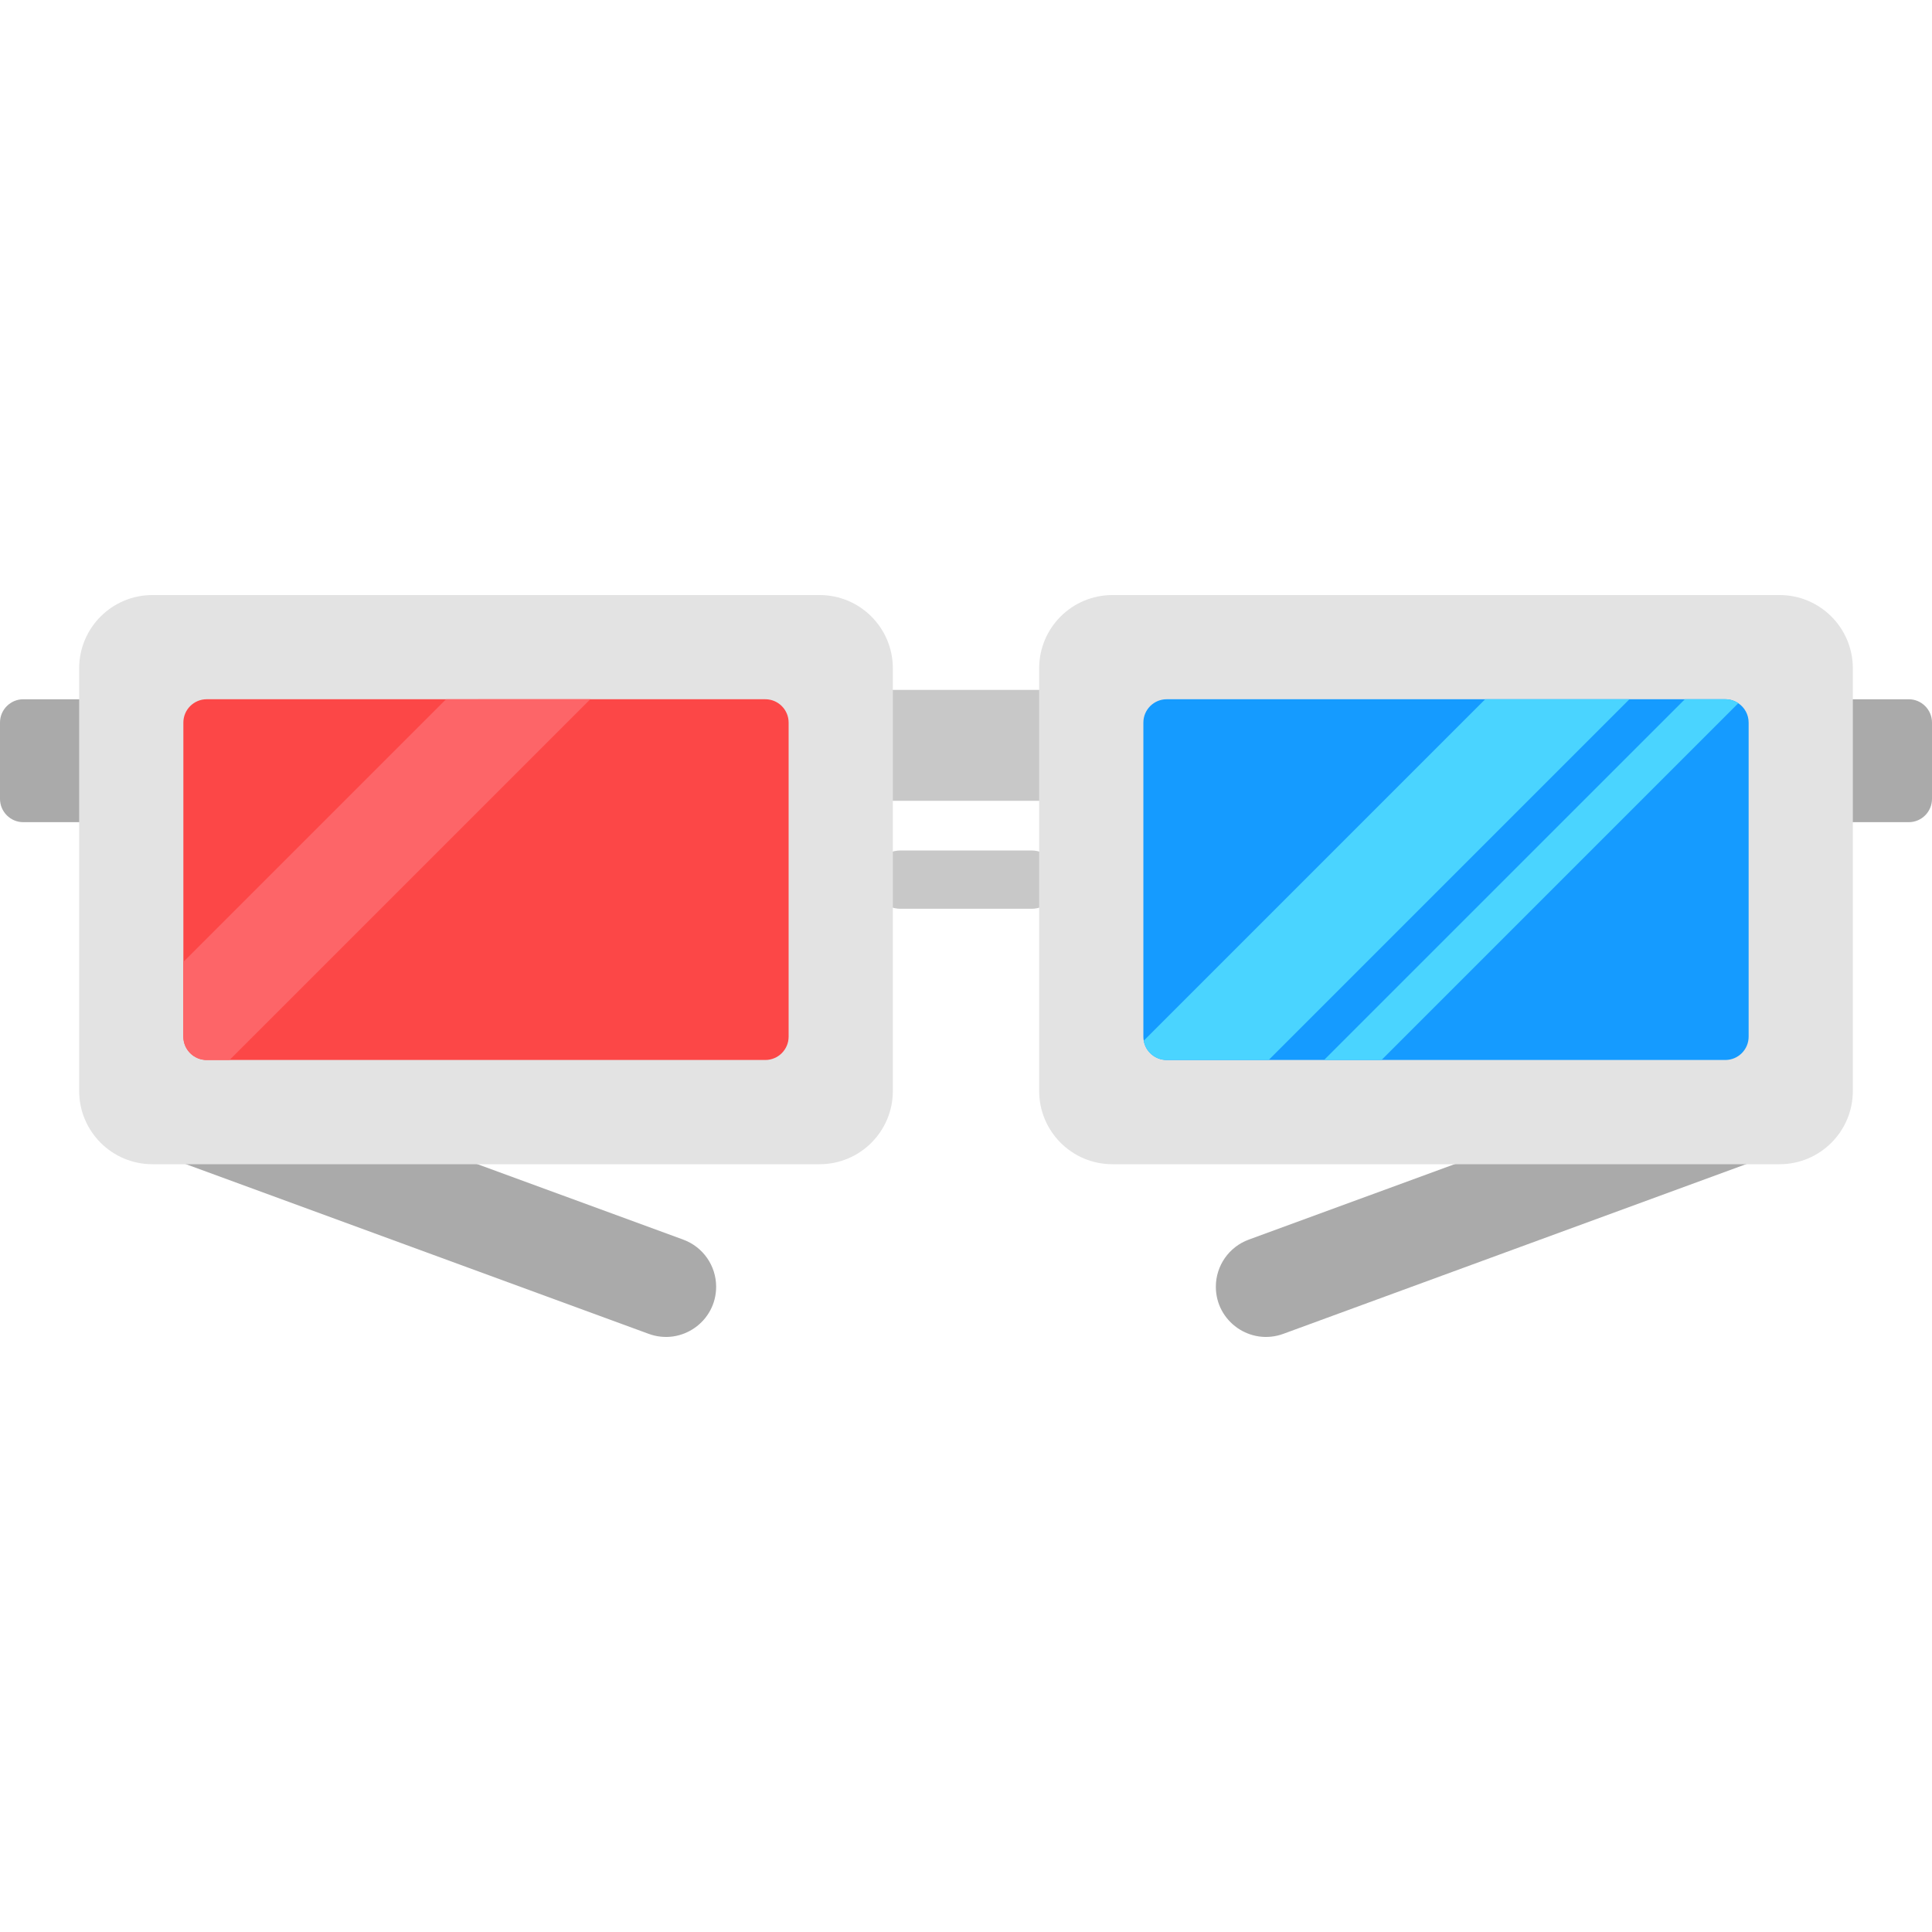
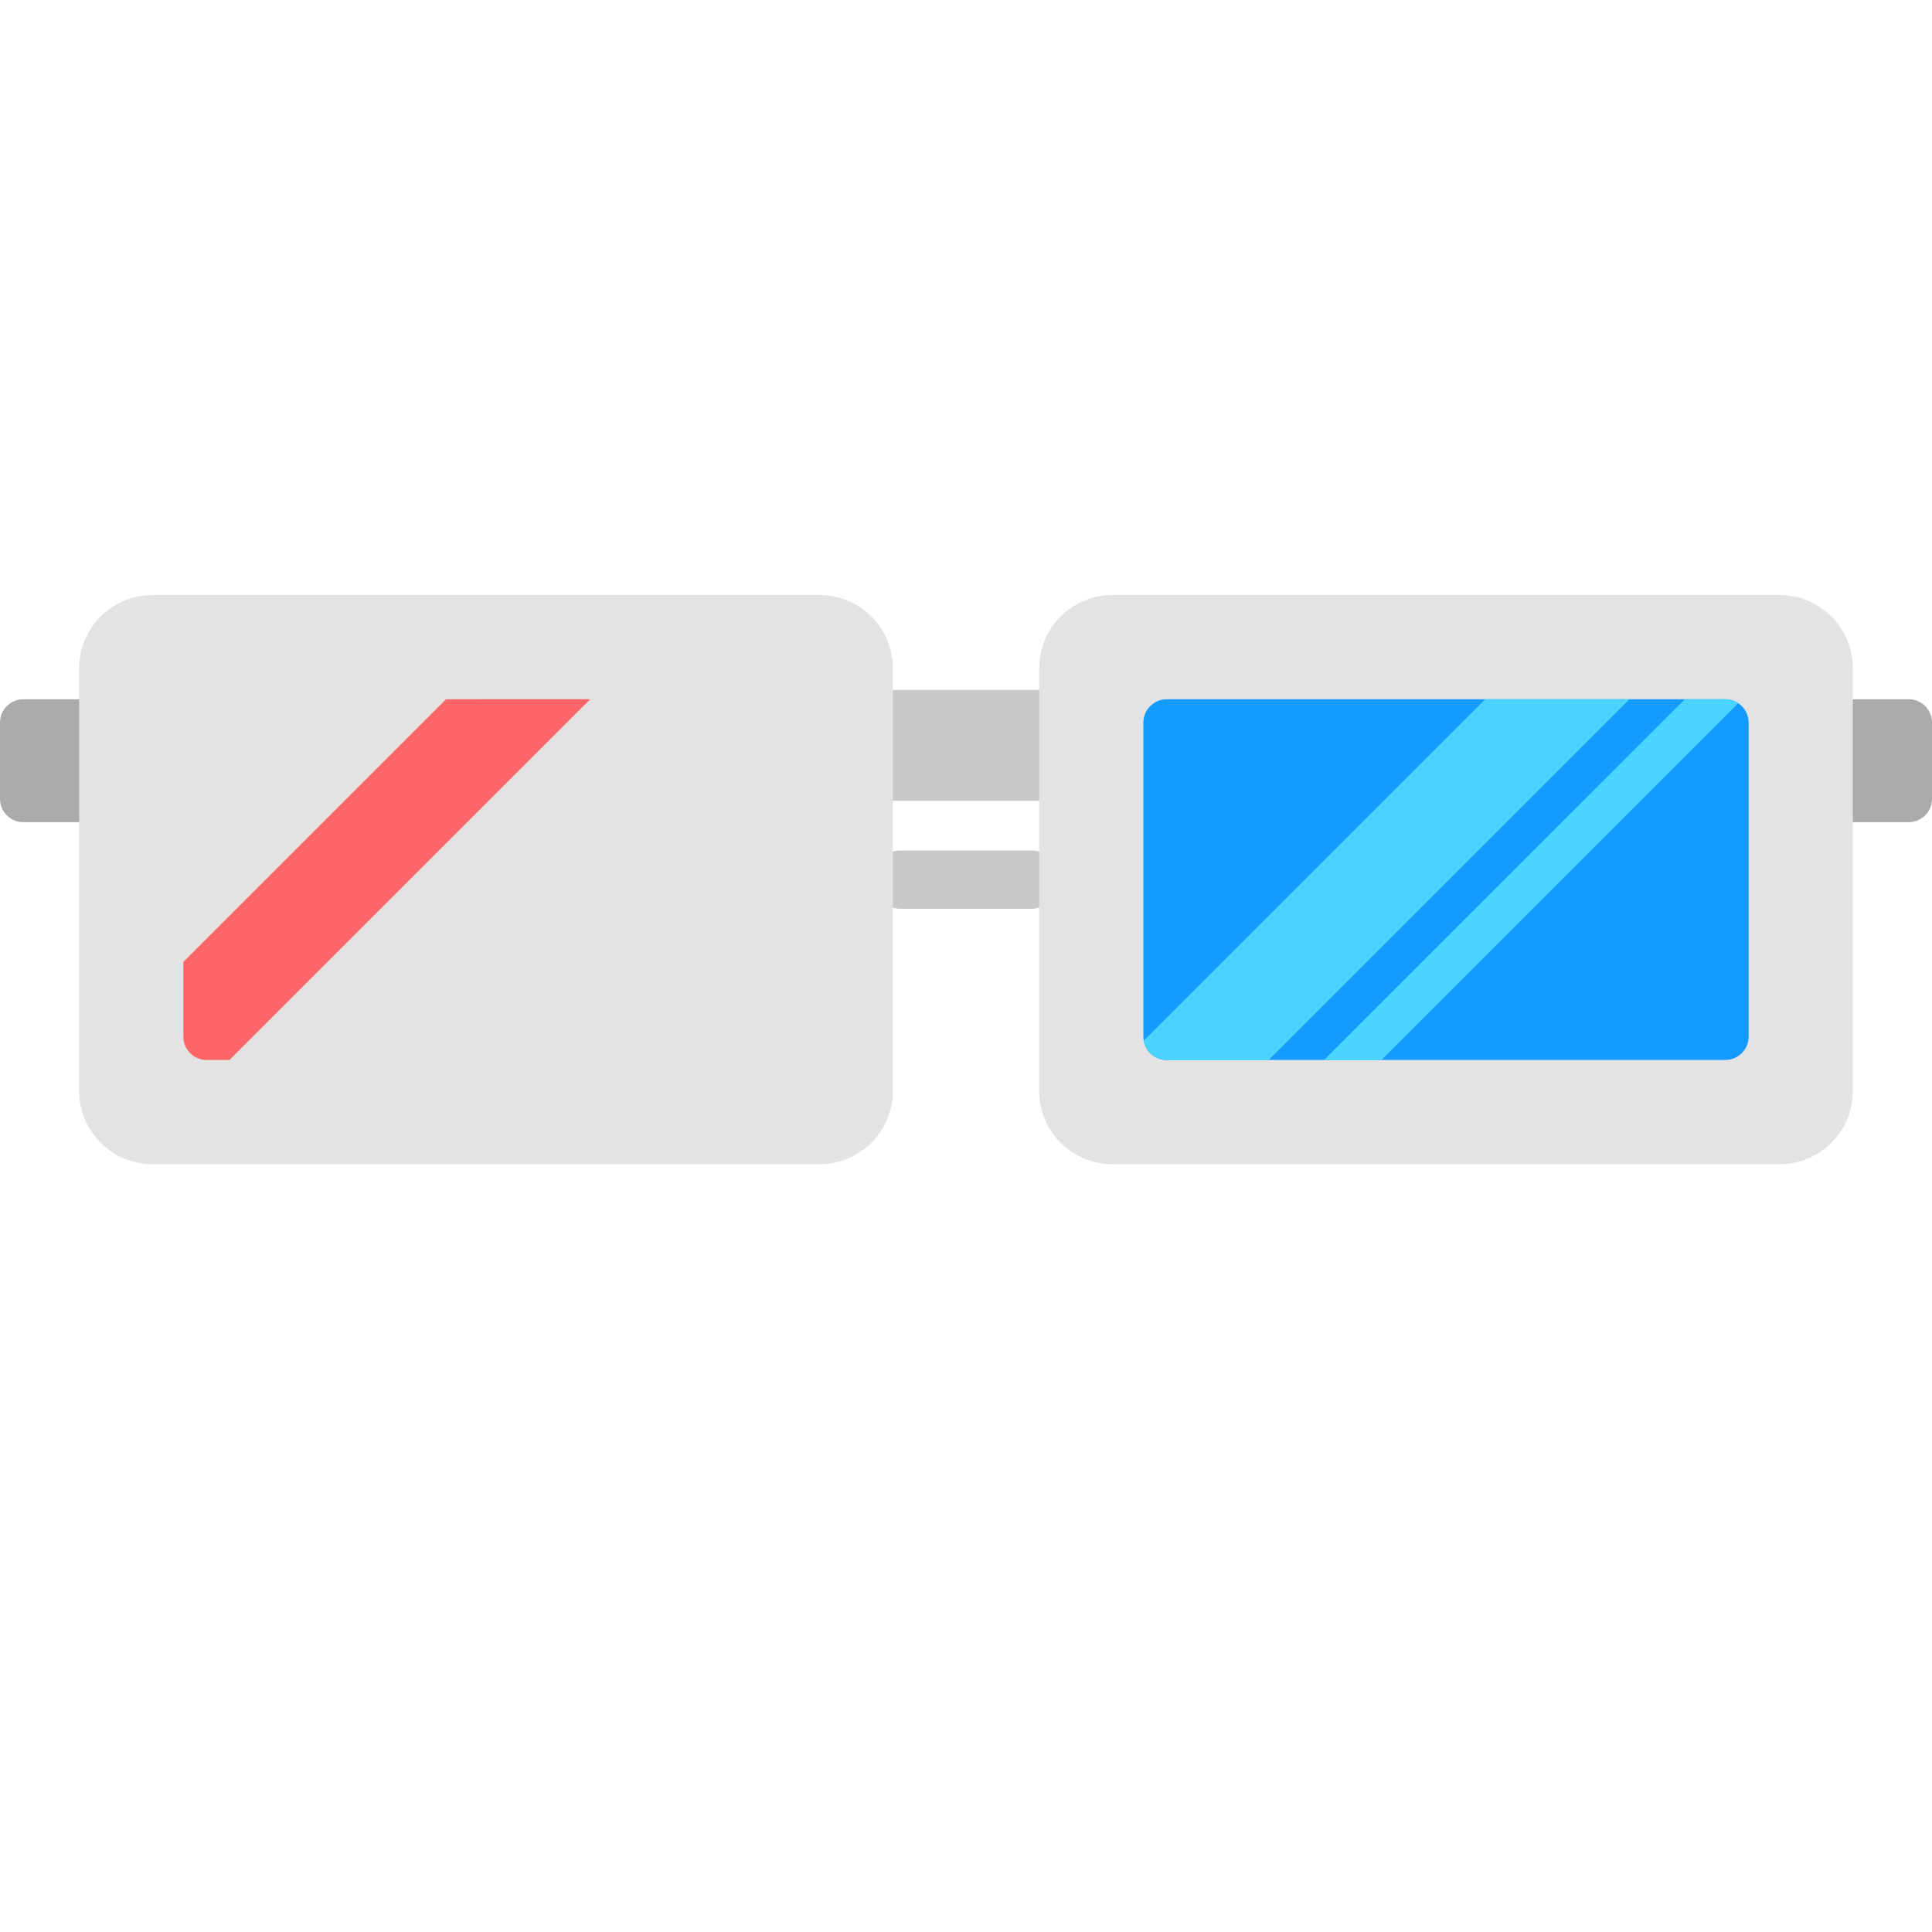
<svg xmlns="http://www.w3.org/2000/svg" width="200" height="200" viewBox="0 0 200 200" fill="none">
  <path d="M197.586 85.112H189.212V72.387H197.586C198.919 72.387 200 73.468 200 74.802V82.697C200 84.031 198.919 85.112 197.586 85.112Z" fill="#AAAAAA" />
  <path d="M10.788 85.112H2.414C1.081 85.112 0 84.031 0 82.697V74.802C0 73.468 1.081 72.387 2.414 72.387H10.788V85.112Z" fill="#AAAAAA" />
-   <path d="M67.153 138.079L16.044 119.339V108.275L70.729 128.326C72.775 129.076 74.135 131.023 74.135 133.203C74.135 136.813 70.543 139.322 67.153 138.079Z" fill="#AAAAAA" />
-   <path d="M132.847 138.079L183.956 119.339V108.275L129.271 128.326C127.224 129.076 125.864 131.023 125.864 133.203C125.865 136.813 129.457 139.322 132.847 138.079Z" fill="#AAAAAA" />
  <path d="M106.767 94.077H93.232C91.565 94.077 90.214 92.726 90.214 91.059C90.214 89.392 91.565 88.041 93.232 88.041H106.767C108.434 88.041 109.785 89.393 109.785 91.059C109.786 92.726 108.435 94.077 106.767 94.077Z" fill="#C8C8C8" />
  <path d="M110.578 71.418H89.418V82.898H110.578V71.418Z" fill="#C8C8C8" />
  <path d="M184.22 120.52H115.158C110.968 120.52 107.573 117.124 107.573 112.935V69.184C107.573 64.995 110.968 61.599 115.158 61.599H184.22C188.409 61.599 191.805 64.995 191.805 69.184V112.935C191.805 117.124 188.409 120.52 184.22 120.52Z" fill="#E3E3E3" />
  <path d="M84.843 120.52H15.78C11.591 120.52 8.195 117.124 8.195 112.935V69.184C8.195 64.995 11.591 61.599 15.78 61.599H84.843C89.031 61.599 92.427 64.995 92.427 69.184V112.935C92.427 117.124 89.031 120.52 84.843 120.52Z" fill="#E3E3E3" />
-   <path d="M81.638 74.801V107.316C81.638 108.648 80.555 109.73 79.223 109.73H21.396C20.064 109.73 18.982 108.648 18.982 107.316V74.801C18.982 73.469 20.064 72.386 21.396 72.386H79.223C80.555 72.386 81.638 73.469 81.638 74.801Z" fill="#FC4747" />
  <path d="M61.103 72.386L23.759 109.73H21.396C20.064 109.73 18.982 108.648 18.982 107.316V99.578L46.173 72.387L61.103 72.386Z" fill="#FD6568" />
  <path d="M181.018 74.801V107.316C181.018 108.648 179.936 109.73 178.604 109.73H120.777C119.59 109.73 118.596 108.87 118.399 107.734C118.374 107.602 118.362 107.461 118.362 107.316V74.801C118.362 73.469 119.445 72.386 120.777 72.386H178.604C179.099 72.386 179.562 72.535 179.948 72.797C180.596 73.231 181.018 73.968 181.018 74.801Z" fill="#159BFF" />
  <path d="M168.676 72.386L131.332 109.73H120.777C119.589 109.73 118.595 108.87 118.398 107.734L153.746 72.386H168.676Z" fill="#4AD4FF" />
  <path d="M179.948 72.797L143.014 109.73H137.066L174.414 72.386H178.604C179.098 72.386 179.561 72.535 179.948 72.797Z" fill="#4AD4FF" />
</svg>